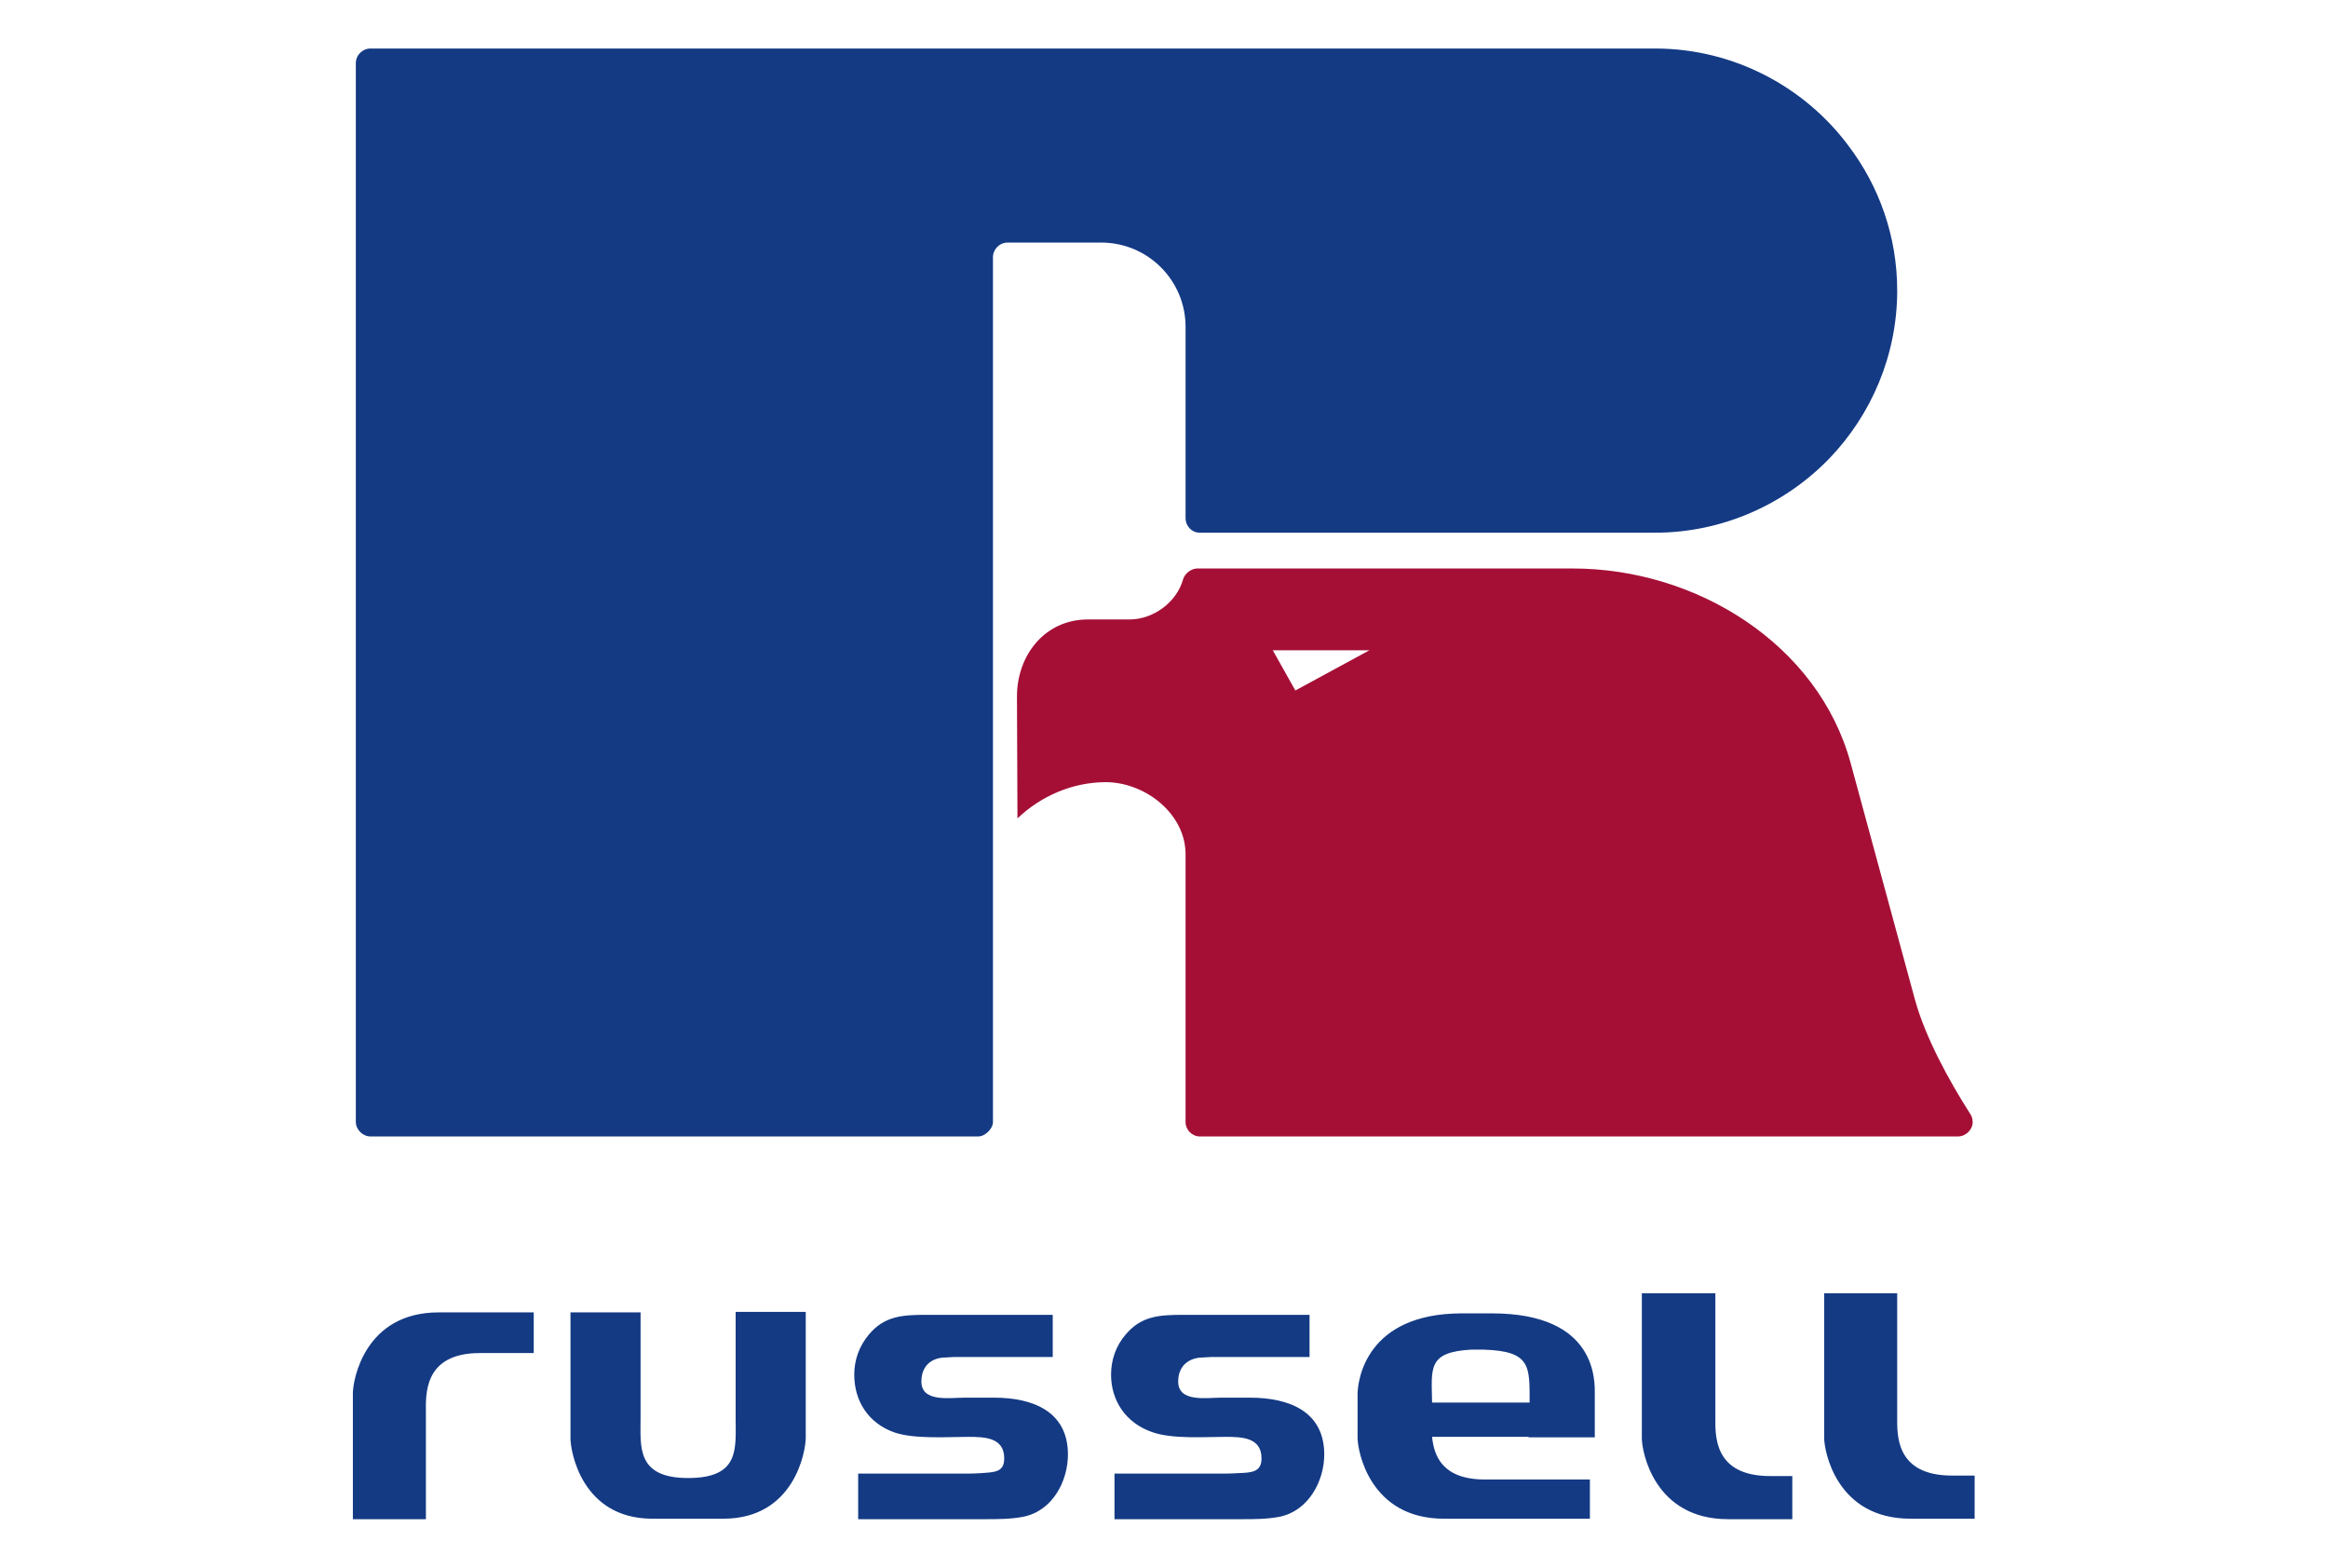
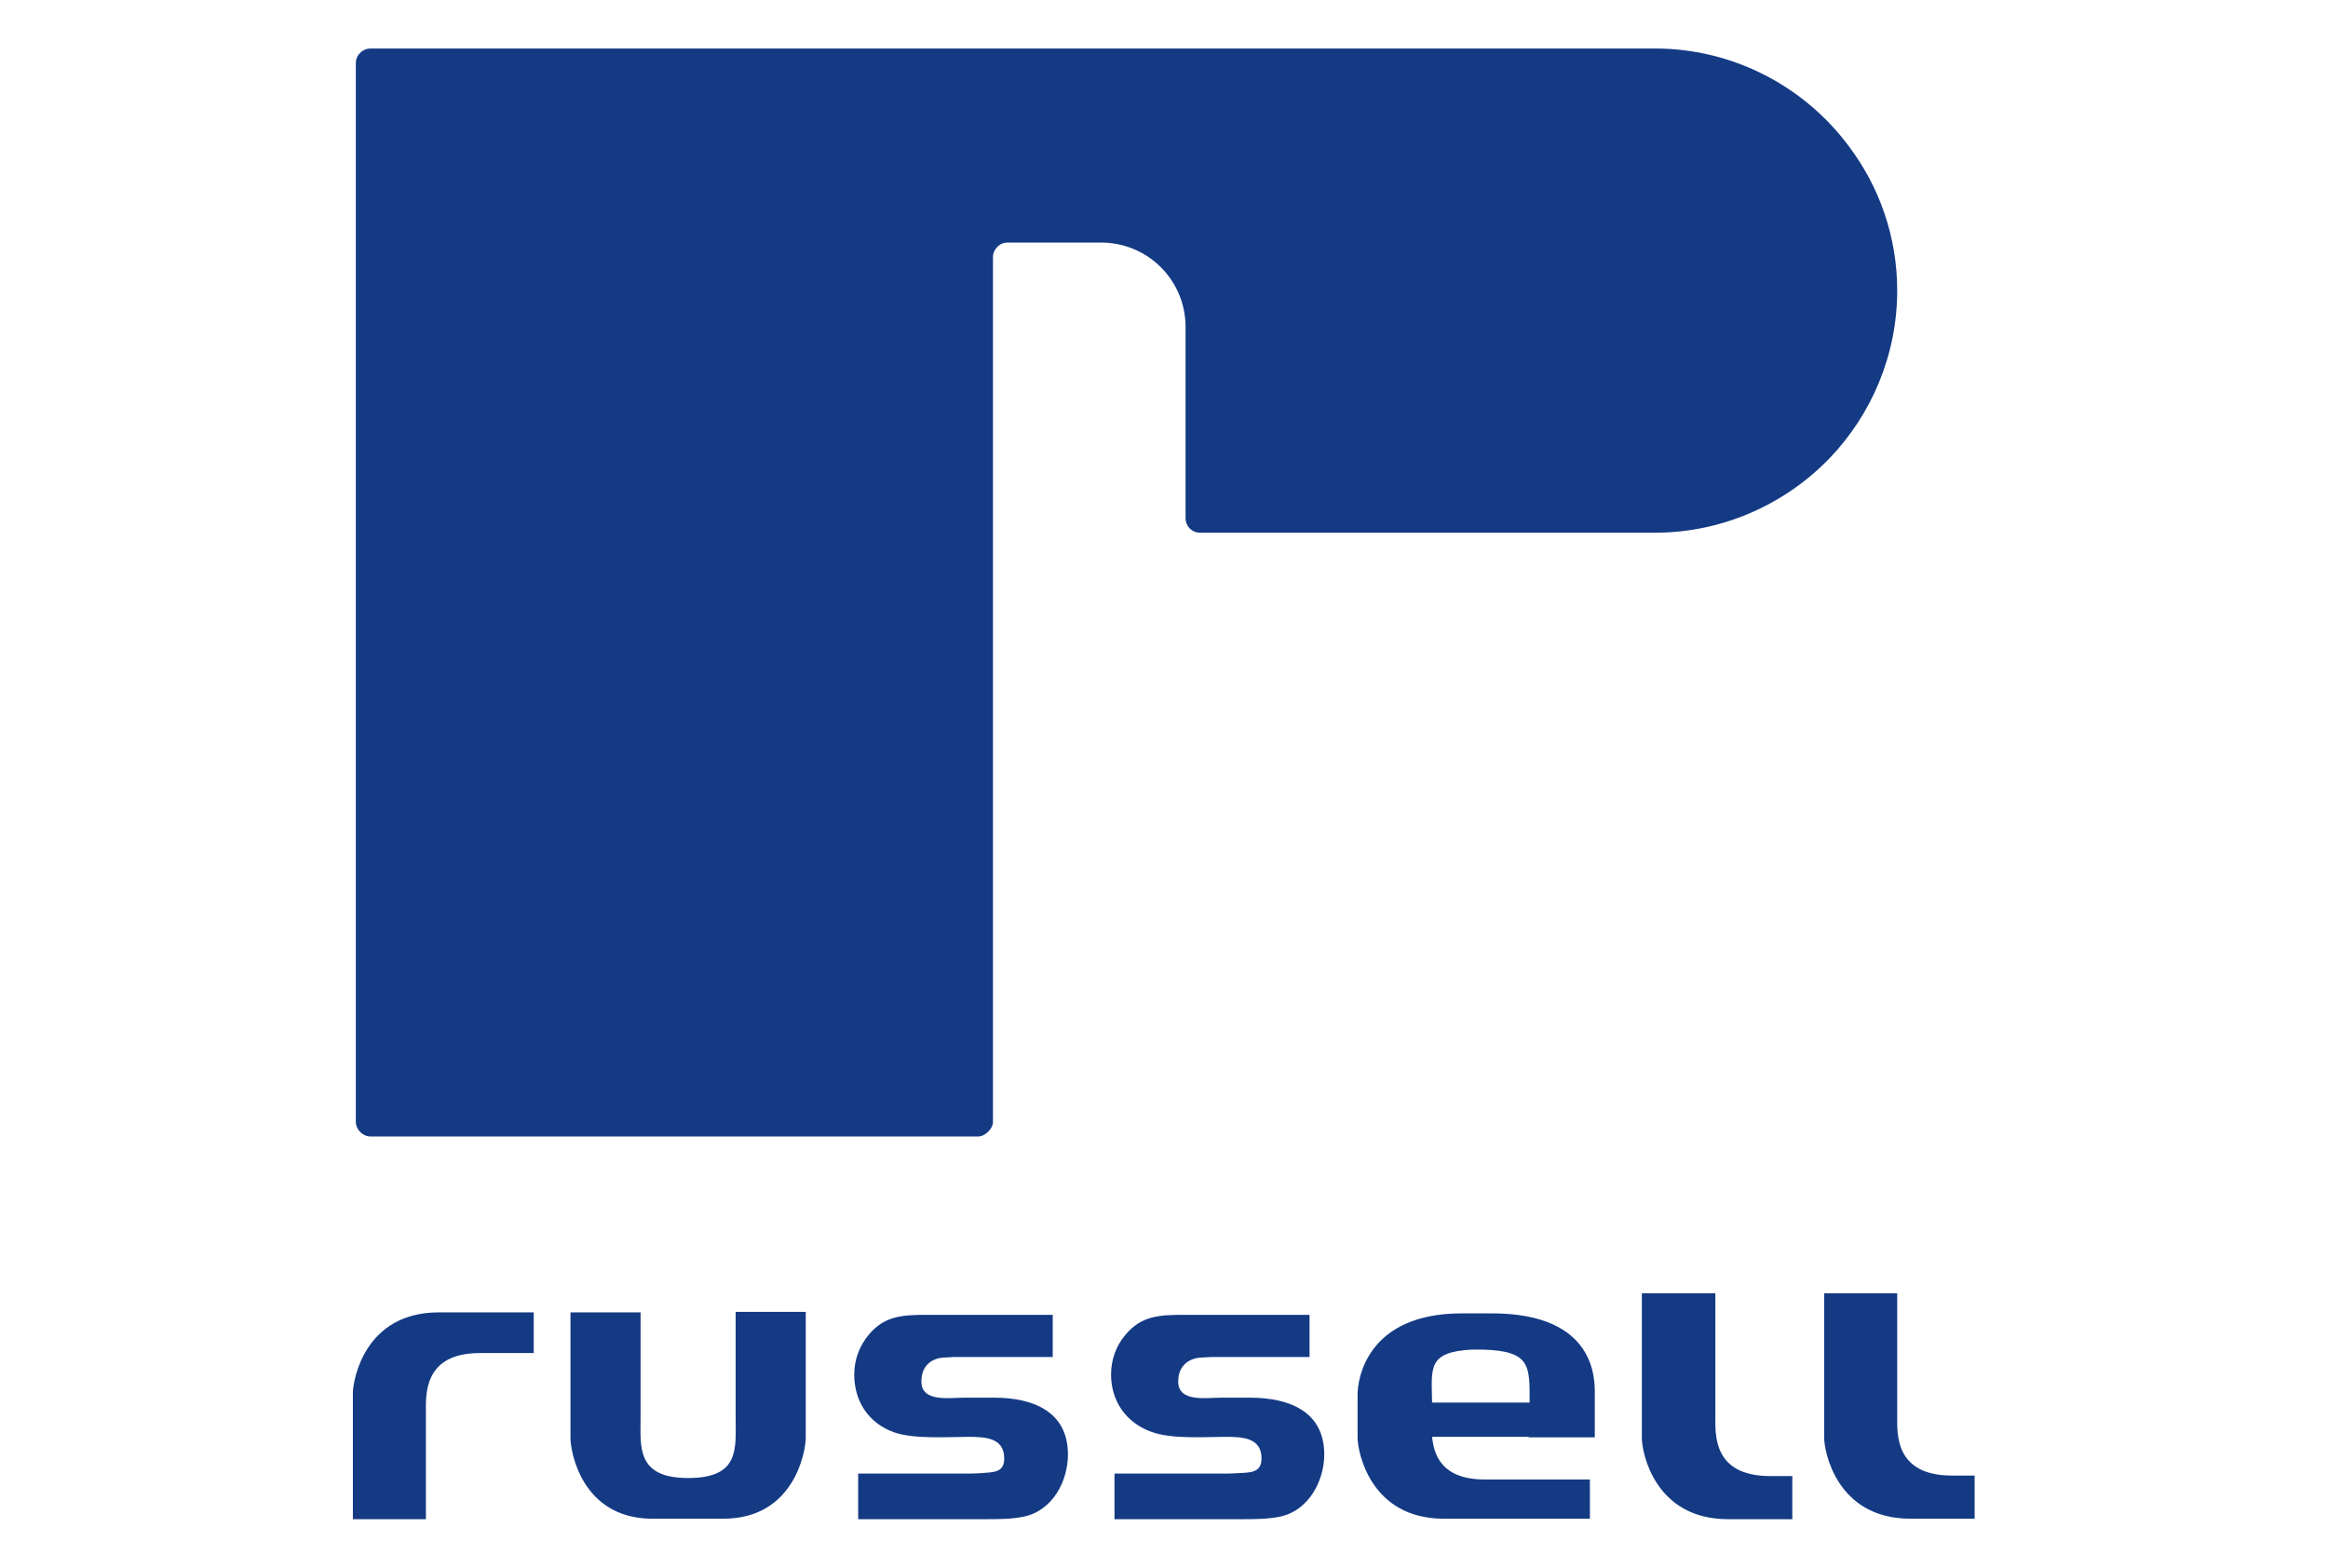
<svg xmlns="http://www.w3.org/2000/svg" viewBox="0 0 475 320">
-   <path clip-rule="evenodd" d="m264.3 140.9 15.1-8.2h-19.7zm-19.5 91c-1.6 0-2.9-1.4-2.9-2.9v-54.7c0-8.1-8-14.6-16.2-14.7-6.8 0-13.3 2.8-18.1 7.4l-.1-24.9c0-8.3 5.6-15.7 14.5-15.7h8.5c4.8 0 9.6-3.5 10.9-8.2.3-1.1 1.6-2.2 2.9-2.2h76.6c25.3 0 50.1 15.5 56.7 39.7l13.1 48.2c2.1 7.7 6.9 16.5 11.3 23.4.3.4.5 1 .5 1.7 0 1.5-1.4 2.9-3 2.9z" fill="#a50f36" fill-rule="evenodd" />
  <g fill="#143a84">
    <path clip-rule="evenodd" d="m75.6 231.9h124c1.4 0 3-1.6 3-2.9v-176.5c0-1.6 1.3-3 3-3h19.1c9.5 0 17.2 7.7 17.2 17.2v39c0 1.7 1.3 3 2.9 3h92.9c14 0 26.8-6 35.7-15.3 8.4-8.8 13.7-20.9 13.7-34.1 0-11.1-3.7-21.3-9.9-29.5-8.9-12-23.4-19.9-39.5-19.9h-262.1c-1.6 0-3 1.3-3 3v216c0 1.6 1.4 3 3 3" fill-rule="evenodd" />
    <path d="m72 284.3c0-2.7 2.4-16.5 17.5-16.5h19.4v8.3h-11c-11.7 0-11 8.8-11 12.3v21.6h-14.9zm78.1-16.5v21.5c0 6.3.9 12.3-9.7 12.3s-9.7-6.4-9.7-12.3v-21.5h-14.3v25.7c0 2.7 2.3 16.2 16.4 16.4h14.8c14.5 0 16.8-13.8 16.8-16.5v-25.7h-14.3zm150.1 7.6h2.5c9.7.3 9.4 3.4 9.4 10.8h-19.9c-.1-7-1-10.3 8-10.8m11.7 17.9h13.5v-8.8c0-2.7.5-16.5-21-16.5h-6.1c-19.7 0-21.3 13.8-21.3 16.5v8.9c0 2.7 2.5 16.5 17.6 16.5h29.8v-8h-21.4c-8.7 0-10.4-4.8-10.8-8.7h19.7zm23.2-29.4h14.9v25.1c0 3.6-.6 12.2 11.2 12.2h4.5v8.8h-13.1c-15.1 0-17.6-13.8-17.6-16.5v-29.6zm37.1 0h14.9v25.1c0 3.6-.5 12.1 11.2 12.1h4.6v8.8h-13.1c-15.1 0-17.6-13.8-17.6-16.5zm-163.4 45.6c-2.5.5-5.3.5-7.8.5h-25.9v-9.3h21.2c1.2 0 2.6 0 3.9-.1 2.6-.2 4.7-.1 4.7-3 0-4.3-4-4.4-7.4-4.4-4.1 0-10.9.5-15-.9-5.4-1.9-8.2-6.5-8.2-11.8 0-3 1-5.8 3-8.2 3.2-3.8 6.9-4 11.8-4h25.7v8.6h-20.1c-.5 0-1.2.1-1.7.1-2.8 0-5 1.6-5 4.9 0 4.3 5.7 3.3 8.9 3.3h5.9c8.1 0 15.1 2.9 15.1 11.6 0 5.4-3.1 11.5-9.1 12.7m52.3 0c-2.5.5-5.3.5-7.8.5h-25.9v-9.3h21.3c1.2 0 2.6 0 3.9-.1 2.6-.1 4.8-.1 4.8-3 0-4.3-4-4.4-7.4-4.4-4.2 0-10.9.5-15-1-5.4-1.9-8.3-6.5-8.3-11.7 0-3 1-5.9 3-8.2 3.2-3.8 6.9-4 11.8-4h25.7v8.6h-20c-.6 0-1.2.1-1.7.1-2.8 0-5.1 1.6-5.1 4.9 0 4.3 5.7 3.3 8.8 3.3h5.8c8.2 0 15.2 2.9 15.2 11.6 0 5.4-3.2 11.5-9.1 12.7" />
  </g>
</svg>